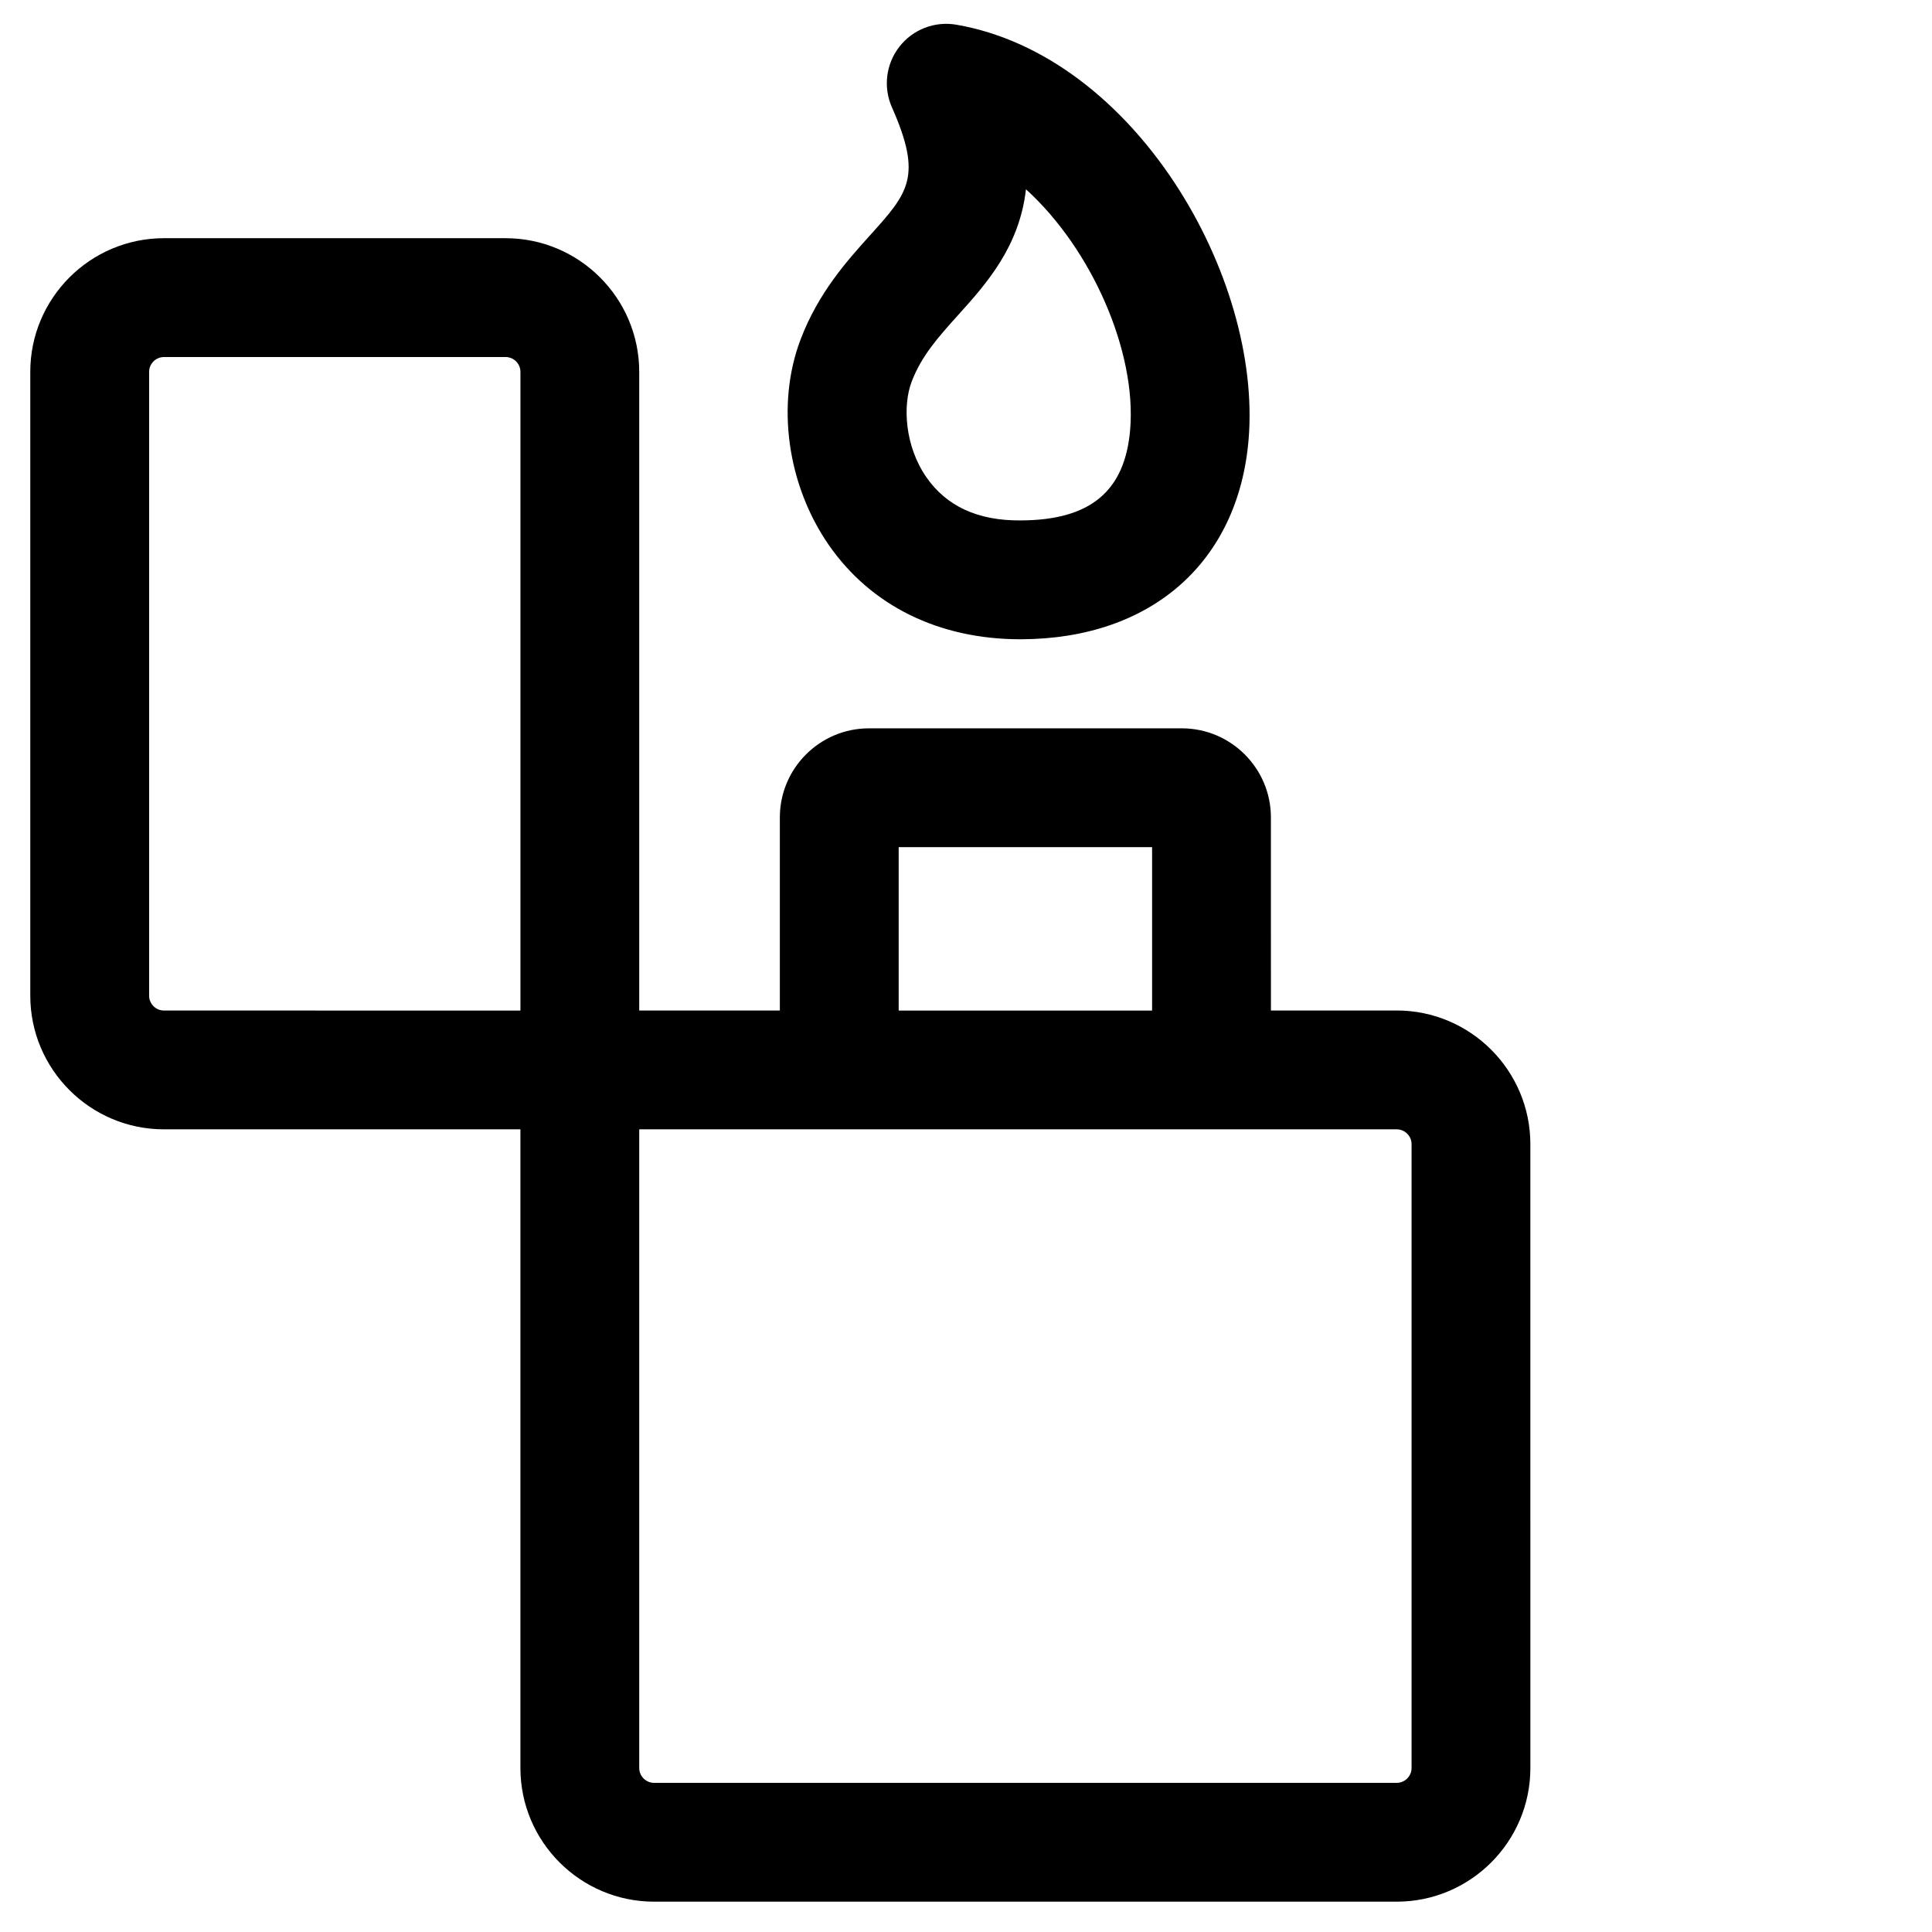
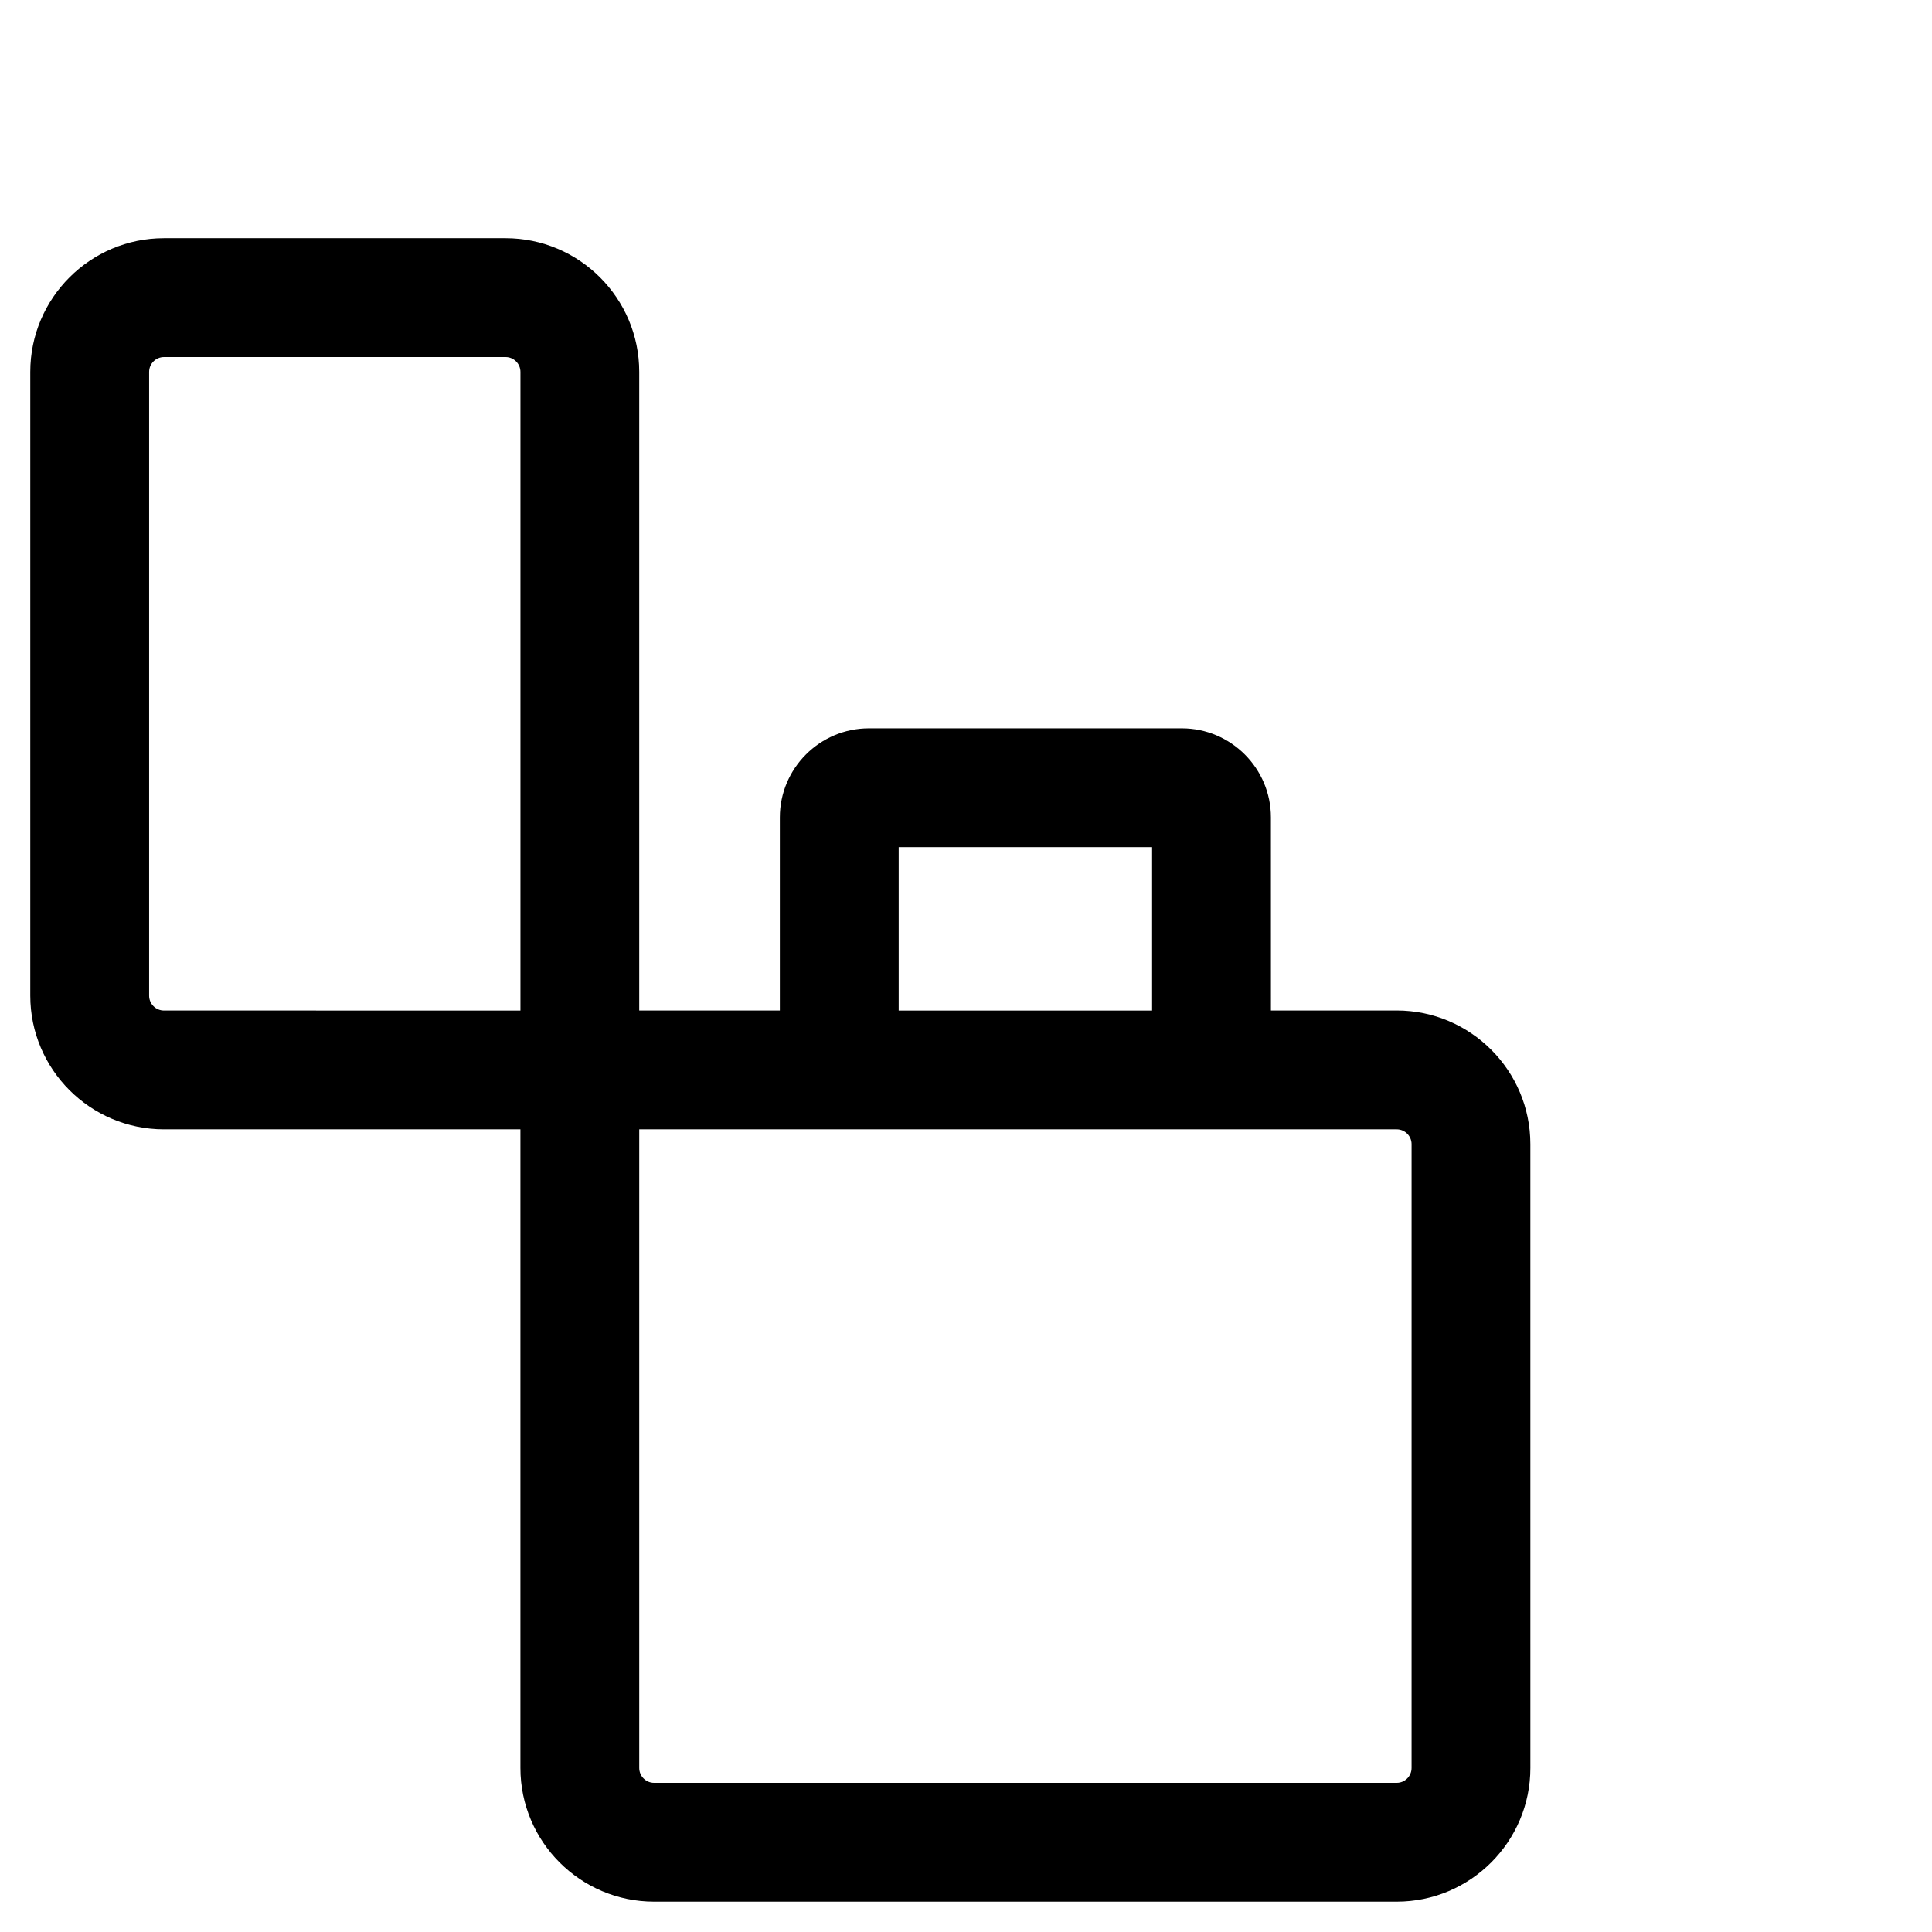
<svg xmlns="http://www.w3.org/2000/svg" fill="#000000" width="800px" height="800px" version="1.1" viewBox="144 144 512 512">
  <g>
-     <path d="m414.38 313.41h0.309c34.406-0.133 57.473-20.41 60.199-52.914 3.617-43.109-30.121-101.76-77.441-109.95-5.742-0.992-11.523 1.25-15.094 5.824-3.57 4.578-4.336 10.75-1.988 16.059 8.16 18.438 4.367 22.648-5.773 33.902-6.121 6.793-13.738 15.25-18.449 27.68-6.492 17.121-3.551 38.469 7.484 54.398 11.18 16.129 29.191 25 50.754 25zm-28.793-68.23c2.617-6.906 7.152-11.941 12.402-17.77 7.254-8.051 16.176-17.953 17.902-33.25 17.508 15.891 29.34 43.117 27.613 63.695-1.371 16.344-10.566 23.988-28.945 24.059-11.449 0.121-19.762-3.805-25.059-11.445-5.731-8.266-6.305-18.98-3.914-25.289z" />
    <path d="m514.14 411.8h-33.332l-0.004-51.168c0-13.023-10.594-23.617-23.617-23.617h-82.902c-13.023 0-23.617 10.594-23.617 23.617v51.168h-37.266v-169.25c0-19.531-15.891-35.426-35.426-35.426h-90.527c-19.535 0-35.426 15.891-35.426 35.426v165.31c0 19.531 15.891 35.426 35.426 35.426h94.465v169.25c0 19.531 15.891 35.426 35.426 35.426h196.8c19.535 0 35.426-15.891 35.426-35.426l-0.004-165.32c0-19.531-15.891-35.426-35.422-35.426zm-131.98-43.293h67.156v43.297h-67.156zm-198.64 39.359v-165.31c0-2.168 1.766-3.938 3.938-3.938h90.527c2.172 0 3.938 1.766 3.938 3.938v169.25l-94.469-0.004c-2.172 0-3.934-1.766-3.934-3.934zm334.56 204.67c0 2.168-1.766 3.938-3.938 3.938h-196.8c-2.172 0-3.938-1.766-3.938-3.938v-169.25h200.74c2.172 0 3.938 1.766 3.938 3.938z" />
  </g>
</svg>